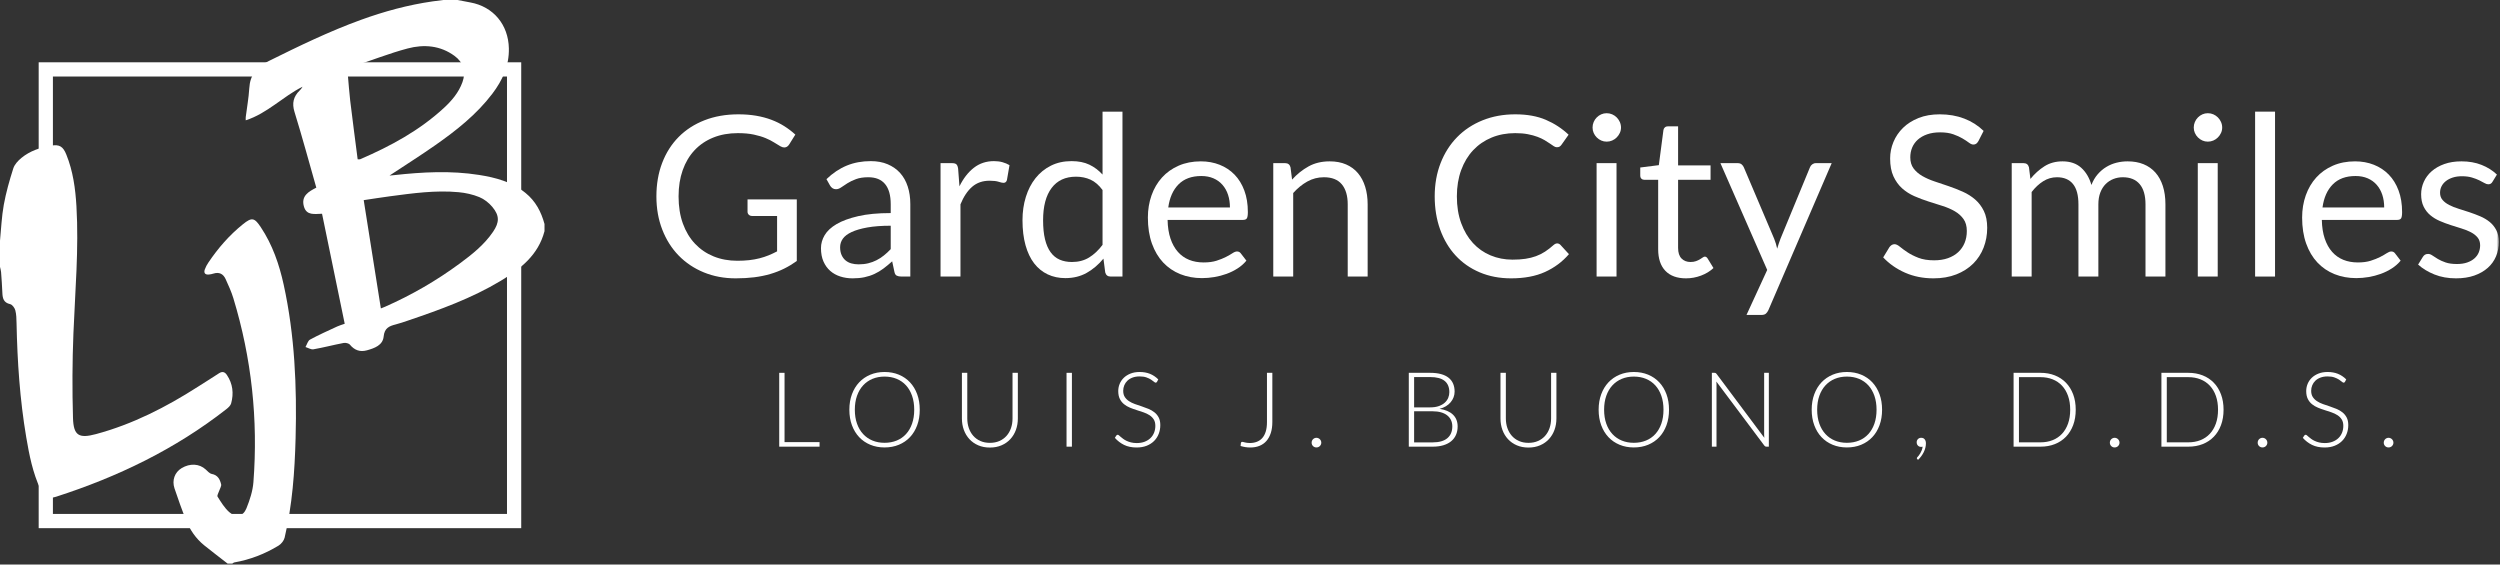
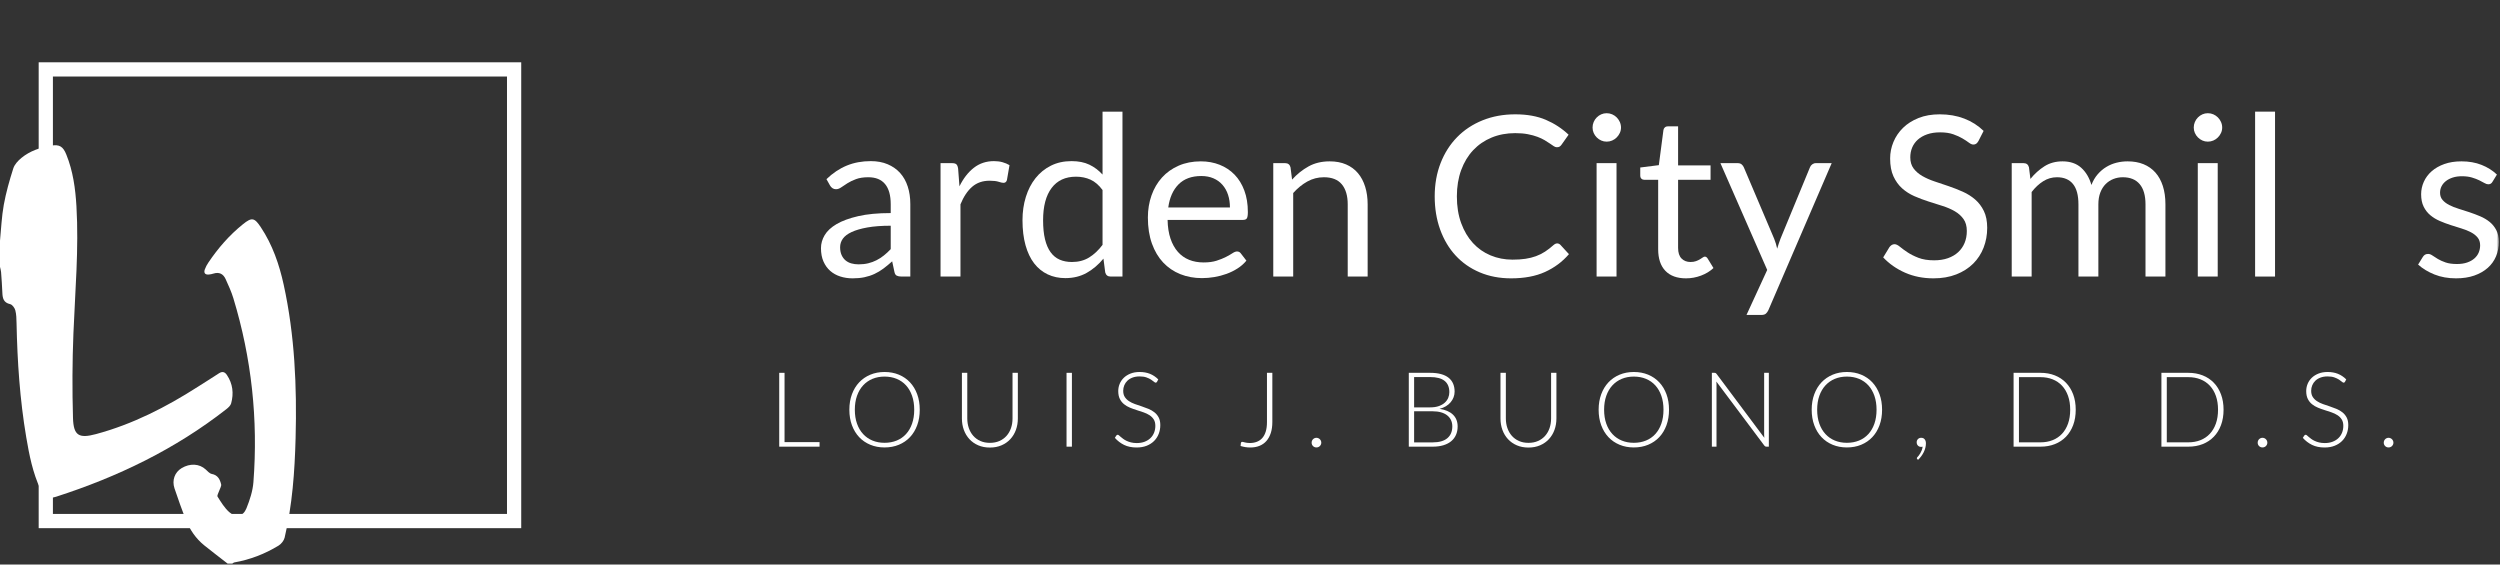
<svg xmlns="http://www.w3.org/2000/svg" xmlns:xlink="http://www.w3.org/1999/xlink" width="1054px" height="238px" viewBox="0 0 1054 238" version="1.1">
  <rect x="0" y="0" width="1054" height="238" fill="#333333" stroke="none" />
  <title>Page 1</title>
  <desc>Created with Sketch.</desc>
  <defs>
    <polygon id="path-1" points="0 238 1053.506 238 1053.506 0.398 0 0.398" />
  </defs>
  <g id="Page-1" stroke="none" stroke-width="1" fill="none" fill-rule="evenodd">
    <g transform="translate(0, -1)">
      <path d="M16.306,223.675 L219.749,223.675 L219.749,27.264 L16.306,27.264 L16.306,223.675 Z M22.306,217.674 L213.749,217.674 L213.749,33.263 L22.306,33.263 L22.306,217.674 Z" id="Fill-1" fill="#FFFFFF" />
      <g id="Group-51" transform="translate(0, 0.602)">
-         <path d="M150.788,67.552 C151.341,67.552 151.619,67.63 151.825,67.541 C164.63,62.029 176.793,55.453 187.13,45.926 C190.468,42.85 193.396,39.412 194.965,35.043 C196.548,30.633 195.398,26.726 191.633,23.965 C185.6,19.539 178.703,19.02 171.868,20.829 C164.123,22.878 156.636,25.891 148.989,28.334 C146.94,28.988 146.475,30.185 146.656,32.054 C147.001,35.631 147.206,39.224 147.637,42.789 C148.636,51.059 149.734,59.317 150.788,67.552 Z M160.57,130.436 C161.384,130.108 161.912,129.913 162.425,129.686 C173.534,124.775 183.998,118.733 193.773,111.531 C199.025,107.661 204.151,103.602 207.875,98.118 C210.586,94.125 210.64,91.319 207.567,87.632 C206.126,85.902 204.135,84.336 202.069,83.492 C199.334,82.375 196.313,81.704 193.36,81.428 C183.636,80.521 174.01,81.878 164.397,83.152 C160.779,83.632 157.173,84.21 153.34,84.777 C155.768,100.11 158.15,115.157 160.57,130.436 Z M229.565,97.85 C226.943,107.93 219.453,113.778 211.127,118.784 C198.887,126.144 185.53,130.964 172.076,135.526 C170.338,136.116 168.6,136.725 166.824,137.178 C164.094,137.874 162.091,138.695 161.748,142.266 C161.392,145.974 157.885,147.209 154.665,148.099 C151.803,148.89 149.469,148.065 147.528,145.722 C147.037,145.129 145.704,144.835 144.87,144.994 C140.617,145.803 136.42,146.915 132.159,147.663 C131.125,147.845 129.921,147.053 128.795,146.709 C129.42,145.633 129.782,144.075 130.715,143.567 C134.437,141.541 138.329,139.827 142.177,138.036 C143.073,137.619 144.041,137.355 145.33,136.895 C142.141,121.416 138.964,106 135.773,90.515 C132.615,90.59 129.276,91.329 128.157,87.551 C126.804,82.982 130.175,81.153 133.354,79.509 C130.294,68.779 127.427,58.135 124.169,47.612 C123.015,43.884 123.723,41.108 126.352,38.535 C126.813,38.084 127.227,37.585 127.552,36.963 C119.289,41.067 112.794,48.15 103.599,51.129 C103.599,50.531 103.557,50.135 103.605,49.75 C104.109,45.718 104.846,41.7 105.09,37.653 C105.432,31.965 108.101,28.711 113.337,26.116 C126.064,19.809 138.801,13.612 152.17,8.767 C162.019,5.197 172.072,2.459 182.451,0.972 C183.92,0.762 185.395,0.588 186.867,0.398 L192.895,0.398 C194.662,0.737 196.426,1.095 198.198,1.41 C208.012,3.158 214.331,10.814 214.539,20.793 C214.692,28.13 211.861,34.255 207.581,39.898 C200.926,48.674 192.387,55.4 183.465,61.646 C177.267,65.985 170.86,70.025 164.214,74.419 C165.118,74.332 165.673,74.286 166.227,74.225 C178.142,72.922 190.07,72.266 201.98,74.15 C209.027,75.265 215.797,77.066 221.557,81.745 C225.844,85.227 228.159,89.701 229.565,94.836 L229.565,97.85 Z" id="Fill-2" fill="#FFFFFF" />
        <path d="M0,101.869 C0.504,96.823 0.694,91.721 1.597,86.748 C2.54,81.561 3.994,76.442 5.597,71.413 C6.133,69.73 7.602,68.151 9.022,66.982 C12.632,64.011 17.009,62.577 21.549,61.798 C25.1,61.189 26.593,62.181 27.954,65.541 C30.786,72.531 31.792,79.893 32.227,87.347 C33.272,105.272 31.675,123.131 30.952,141.018 C30.473,152.867 30.433,164.755 30.774,176.608 C30.989,184.052 33.268,185.351 40.451,183.418 C55.925,179.255 70.004,172.057 83.425,163.458 C86.379,161.566 89.367,159.726 92.295,157.796 C93.728,156.851 94.772,157.162 95.667,158.496 C98.156,162.209 98.604,166.27 97.446,170.48 C97.19,171.411 96.239,172.265 95.417,172.909 C73.858,189.784 49.613,201.457 23.672,209.812 C20.341,210.886 18.604,209.984 17.079,206.735 C13.802,199.751 12.337,192.263 11.062,184.736 C8.37,168.831 7.306,152.783 6.976,136.674 C6.939,134.839 6.916,132.949 6.45,131.201 C6.18,130.185 5.171,128.824 4.269,128.621 C1.487,127.997 1.09,126.147 0.997,123.836 C0.879,120.92 0.67,118.006 0.452,115.095 C0.397,114.363 0.156,113.645 0,112.92 L0,101.869" id="Fill-4" fill="#FFFFFF" />
        <path d="M95.945,238 C92.666,235.446 89.355,232.932 86.118,230.327 C82.59,227.489 80.101,223.824 78.431,219.672 C76.662,215.273 75.072,210.797 73.568,206.3 C72.414,202.85 73.69,199.51 76.54,197.783 C80.1,195.627 84.065,195.865 86.728,198.331 C87.515,199.058 88.358,200.039 89.305,200.217 C91.833,200.694 92.73,202.517 93.226,204.562 C93.419,205.356 92.711,206.366 92.424,207.281 C92.157,208.132 91.416,209.297 91.728,209.79 C93.181,212.086 94.639,214.517 96.635,216.296 C99.481,218.833 102.484,218.202 103.906,214.687 C105.325,211.181 106.557,207.403 106.842,203.666 C108.856,177.319 106.082,151.444 98.388,126.141 C97.544,123.363 96.314,120.691 95.111,118.038 C94.118,115.848 92.377,114.98 89.965,115.75 C89.334,115.952 88.666,116.091 88.006,116.144 C86.36,116.276 85.852,115.382 86.358,113.961 C86.717,112.952 87.251,111.979 87.852,111.087 C91.943,105.018 96.703,99.53 102.417,94.937 C106.175,91.917 107.252,92.125 109.956,96.189 C114.885,103.599 117.727,111.855 119.614,120.482 C124.272,141.782 125.198,163.376 124.625,185.077 C124.253,199.192 123.252,213.256 120.004,227.05 C119.705,228.319 118.593,229.724 117.462,230.414 C111.679,233.941 105.432,236.358 98.73,237.529 C98.453,237.577 98.212,237.838 97.954,238 L95.945,238 Z" id="Fill-6" fill="#FFFFFF" />
-         <path d="M310.865,110.337 C312.69,110.337 314.365,110.25 315.892,110.077 C317.418,109.904 318.857,109.645 320.211,109.298 C321.563,108.952 322.838,108.536 324.034,108.048 C325.229,107.56 326.425,107.002 327.621,106.372 L327.621,91.456 L317.142,91.456 C316.544,91.456 316.064,91.284 315.703,90.938 C315.341,90.592 315.16,90.167 315.16,89.663 L315.16,84.471 L335.928,84.471 L335.928,110.431 C334.229,111.658 332.459,112.729 330.618,113.641 C328.778,114.554 326.81,115.316 324.718,115.93 C322.625,116.544 320.383,116.999 317.992,117.299 C315.6,117.598 313.005,117.747 310.204,117.747 C305.295,117.747 300.795,116.905 296.705,115.222 C292.614,113.539 289.089,111.179 286.132,108.142 C283.174,105.106 280.869,101.463 279.217,97.215 C277.565,92.967 276.739,88.294 276.739,83.196 C276.739,78.036 277.549,73.332 279.17,69.084 C280.79,64.836 283.103,61.193 286.108,58.156 C289.113,55.12 292.747,52.769 297.011,51.101 C301.275,49.433 306.051,48.599 311.337,48.599 C314.011,48.599 316.497,48.796 318.795,49.189 C321.091,49.582 323.223,50.149 325.19,50.888 C327.157,51.628 328.973,52.525 330.642,53.578 C332.309,54.633 333.867,55.82 335.315,57.142 L332.719,61.296 C332.183,62.146 331.491,62.57 330.642,62.57 C330.138,62.57 329.587,62.398 328.99,62.051 C328.203,61.61 327.322,61.076 326.346,60.446 C325.371,59.817 324.183,59.211 322.783,58.629 C321.383,58.047 319.73,57.551 317.827,57.142 C315.923,56.733 313.665,56.528 311.053,56.528 C307.246,56.528 303.801,57.15 300.717,58.393 C297.633,59.636 295.006,61.413 292.834,63.727 C290.663,66.039 288.995,68.84 287.831,72.128 C286.667,75.416 286.085,79.107 286.085,83.196 C286.085,87.477 286.69,91.291 287.902,94.643 C289.113,97.994 290.82,100.834 293.023,103.162 C295.225,105.491 297.838,107.269 300.859,108.496 C303.879,109.723 307.214,110.337 310.865,110.337" id="Fill-8" fill="#FFFFFF" />
        <path d="M361.982,111.847 C363.461,111.847 364.814,111.699 366.042,111.399 C367.269,111.1 368.425,110.675 369.511,110.124 C370.596,109.575 371.635,108.906 372.626,108.118 C373.617,107.332 374.585,106.436 375.528,105.428 L375.528,95.563 C371.658,95.563 368.37,95.809 365.664,96.299 C362.957,96.79 360.755,97.431 359.056,98.222 C357.357,99.013 356.121,99.947 355.351,101.023 C354.579,102.1 354.194,103.302 354.194,104.631 C354.194,105.897 354.399,106.99 354.808,107.907 C355.216,108.826 355.767,109.577 356.46,110.162 C357.151,110.747 357.97,111.175 358.914,111.444 C359.858,111.713 360.88,111.847 361.982,111.847 L361.982,111.847 Z M383.789,116.993 L380.06,116.993 C379.241,116.993 378.581,116.867 378.077,116.615 C377.574,116.364 377.243,115.828 377.086,115.01 L376.142,110.573 C374.883,111.705 373.656,112.721 372.461,113.618 C371.264,114.514 370.006,115.27 368.685,115.883 C367.363,116.496 365.954,116.961 364.46,117.276 C362.965,117.589 361.305,117.747 359.481,117.747 C357.624,117.747 355.885,117.487 354.265,116.966 C352.644,116.446 351.236,115.664 350.041,114.622 C348.844,113.579 347.893,112.261 347.185,110.666 C346.477,109.073 346.123,107.186 346.123,105.007 C346.123,103.114 346.642,101.289 347.68,99.537 C348.719,97.785 350.395,96.229 352.707,94.871 C355.02,93.514 358.048,92.401 361.794,91.533 C365.538,90.664 370.116,90.23 375.528,90.23 L375.528,86.477 C375.528,82.741 374.733,79.915 373.145,77.999 C371.556,76.083 369.204,75.125 366.088,75.125 C364.043,75.125 362.32,75.385 360.92,75.905 C359.52,76.423 358.308,77.006 357.286,77.651 C356.263,78.296 355.381,78.878 354.643,79.397 C353.903,79.916 353.171,80.176 352.448,80.176 C351.881,80.176 351.386,80.027 350.961,79.728 C350.536,79.429 350.197,79.059 349.946,78.618 L348.436,75.928 C351.079,73.379 353.926,71.476 356.979,70.217 C360.031,68.958 363.414,68.328 367.127,68.328 C369.801,68.328 372.177,68.77 374.254,69.651 C376.331,70.532 378.077,71.759 379.493,73.332 C380.909,74.906 381.979,76.809 382.703,79.043 C383.427,81.278 383.789,83.732 383.789,86.407 L383.789,116.993 Z" id="Fill-10" fill="#FFFFFF" />
        <path d="M396.532,116.992 L396.532,69.178 L401.346,69.178 C402.259,69.178 402.888,69.351 403.235,69.697 C403.58,70.044 403.817,70.641 403.943,71.491 L404.509,78.948 C406.145,75.613 408.167,73.01 410.574,71.137 C412.982,69.264 415.805,68.328 419.047,68.328 C420.368,68.328 421.564,68.478 422.634,68.776 C423.703,69.076 424.695,69.493 425.608,70.027 L424.522,76.305 C424.302,77.092 423.814,77.485 423.059,77.485 C422.618,77.485 421.942,77.336 421.029,77.037 C420.116,76.738 418.842,76.589 417.206,76.589 C414.28,76.589 411.832,77.438 409.866,79.138 C407.899,80.837 406.256,83.306 404.934,86.548 L404.934,116.992 L396.532,116.992 Z" id="Fill-12" fill="#FFFFFF" />
        <path d="M451.946,110.856 C454.683,110.856 457.083,110.227 459.144,108.968 C461.204,107.711 463.101,105.932 464.831,103.634 L464.831,80.506 C463.289,78.43 461.598,76.974 459.758,76.14 C457.917,75.307 455.879,74.89 453.645,74.89 C449.176,74.89 445.746,76.479 443.355,79.657 C440.964,82.836 439.768,87.367 439.768,93.251 C439.768,96.366 440.035,99.033 440.571,101.252 C441.105,103.469 441.892,105.294 442.93,106.726 C443.969,108.159 445.243,109.205 446.754,109.865 C448.264,110.526 449.994,110.856 451.946,110.856 L451.946,110.856 Z M468.23,116.993 C467.034,116.993 466.279,116.411 465.964,115.246 L465.209,109.44 C463.163,111.926 460.827,113.918 458.2,115.412 C455.572,116.906 452.559,117.653 449.161,117.653 C446.424,117.653 443.937,117.126 441.703,116.072 C439.468,115.018 437.565,113.468 435.992,111.422 C434.418,109.377 433.207,106.829 432.358,103.776 C431.508,100.724 431.083,97.215 431.083,93.251 C431.083,89.727 431.555,86.447 432.499,83.41 C433.443,80.373 434.804,77.738 436.582,75.503 C438.36,73.269 440.523,71.515 443.072,70.241 C445.621,68.966 448.516,68.329 451.757,68.329 C454.683,68.329 457.185,68.825 459.262,69.816 C461.339,70.807 463.195,72.2 464.831,73.993 L464.831,47.466 L473.233,47.466 L473.233,116.993 L468.23,116.993 Z" id="Fill-14" fill="#FFFFFF" />
        <path d="M506.461,74.607 C502.402,74.607 499.208,75.779 496.879,78.123 C494.55,80.467 493.104,83.716 492.537,87.87 L518.544,87.87 C518.544,85.92 518.277,84.133 517.742,82.512 C517.207,80.892 516.42,79.492 515.382,78.312 C514.343,77.131 513.077,76.219 511.583,75.574 C510.087,74.929 508.38,74.607 506.461,74.607 M506.273,68.423 C509.135,68.423 511.778,68.904 514.202,69.863 C516.625,70.823 518.717,72.208 520.48,74.016 C522.242,75.827 523.618,78.06 524.609,80.719 C525.601,83.378 526.096,86.407 526.096,89.805 C526.096,91.127 525.955,92.008 525.671,92.448 C525.388,92.889 524.853,93.109 524.067,93.109 L492.254,93.109 C492.316,96.129 492.726,98.757 493.481,100.992 C494.236,103.226 495.274,105.09 496.596,106.585 C497.918,108.08 499.491,109.197 501.316,109.936 C503.141,110.675 505.187,111.045 507.452,111.045 C509.56,111.045 511.378,110.802 512.904,110.314 C514.43,109.826 515.743,109.298 516.845,108.732 C517.946,108.166 518.867,107.639 519.607,107.151 C520.345,106.664 520.982,106.419 521.518,106.419 C522.21,106.419 522.745,106.687 523.123,107.222 L525.483,110.29 C524.444,111.549 523.201,112.643 521.754,113.571 C520.306,114.499 518.757,115.262 517.105,115.86 C515.453,116.458 513.746,116.906 511.983,117.205 C510.221,117.503 508.475,117.653 506.744,117.653 C503.44,117.653 500.396,117.094 497.611,115.978 C494.826,114.861 492.419,113.224 490.389,111.069 C488.36,108.914 486.778,106.247 485.646,103.068 C484.513,99.89 483.946,96.241 483.946,92.118 C483.946,88.783 484.458,85.668 485.481,82.772 C486.503,79.878 487.974,77.368 489.894,75.244 C491.813,73.12 494.157,71.453 496.927,70.241 C499.695,69.03 502.811,68.423 506.273,68.423" id="Fill-16" fill="#FFFFFF" />
        <path d="M536.81,116.992 L536.81,69.178 L541.813,69.178 C543.009,69.178 543.764,69.761 544.079,70.925 L544.74,76.116 C546.817,73.819 549.137,71.963 551.702,70.547 C554.266,69.131 557.232,68.423 560.599,68.423 C563.211,68.423 565.516,68.855 567.514,69.721 C569.512,70.587 571.18,71.813 572.517,73.402 C573.854,74.991 574.869,76.903 575.561,79.138 C576.253,81.372 576.6,83.842 576.6,86.548 L576.6,116.992 L568.198,116.992 L568.198,86.548 C568.198,82.93 567.372,80.121 565.72,78.122 C564.068,76.124 561.543,75.125 558.145,75.125 C555.659,75.125 553.338,75.723 551.183,76.919 C549.027,78.115 547.037,79.735 545.212,81.78 L545.212,116.992 L536.81,116.992 Z" id="Fill-18" fill="#FFFFFF" />
        <path d="M656.509,103.021 C657.012,103.021 657.468,103.226 657.877,103.634 L661.465,107.552 C658.696,110.762 655.336,113.263 651.388,115.057 C647.438,116.851 642.679,117.748 637.11,117.748 C632.232,117.748 627.811,116.906 623.846,115.222 C619.881,113.54 616.498,111.179 613.698,108.142 C610.897,105.106 608.726,101.463 607.185,97.215 C605.642,92.967 604.871,88.294 604.871,83.197 C604.871,78.099 605.697,73.426 607.35,69.178 C609.001,64.93 611.321,61.281 614.312,58.228 C617.301,55.176 620.88,52.808 625.05,51.125 C629.219,49.441 633.821,48.599 638.856,48.599 C643.827,48.599 648.114,49.371 651.718,50.912 C655.321,52.454 658.522,54.546 661.323,57.19 L658.35,61.39 C658.129,61.706 657.877,61.965 657.594,62.169 C657.311,62.375 656.902,62.476 656.367,62.476 C655.958,62.476 655.525,62.327 655.07,62.028 C654.613,61.729 654.07,61.36 653.441,60.918 C652.811,60.478 652.072,60.006 651.222,59.502 C650.372,59 649.365,58.528 648.201,58.086 C647.037,57.646 645.684,57.277 644.142,56.977 C642.6,56.678 640.822,56.529 638.809,56.529 C635.19,56.529 631.877,57.151 628.873,58.393 C625.867,59.636 623.28,61.407 621.109,63.704 C618.938,66 617.245,68.801 616.034,72.105 C614.822,75.409 614.217,79.107 614.217,83.197 C614.217,87.414 614.822,91.173 616.034,94.478 C617.245,97.782 618.898,100.575 620.99,102.856 C623.083,105.138 625.561,106.876 628.425,108.072 C631.287,109.268 634.371,109.865 637.676,109.865 C639.69,109.865 641.499,109.748 643.104,109.511 C644.708,109.275 646.196,108.906 647.565,108.402 C648.933,107.899 650.207,107.262 651.388,106.491 C652.568,105.719 653.755,104.799 654.951,103.729 C655.486,103.257 656.005,103.021 656.509,103.021" id="Fill-20" fill="#FFFFFF" />
        <mask id="mask-2" fill="white">
          <use xlink:href="#path-1" />
        </mask>
        <g id="Clip-23" />
        <path d="M673.124,116.992 L681.525,116.992 L681.525,69.178 L673.124,69.178 L673.124,116.992 Z M683.413,54.168 C683.413,54.987 683.248,55.749 682.917,56.457 C682.586,57.165 682.146,57.795 681.595,58.346 C681.044,58.897 680.408,59.329 679.684,59.644 C678.959,59.958 678.189,60.115 677.372,60.115 C676.552,60.115 675.79,59.958 675.082,59.644 C674.374,59.329 673.744,58.897 673.194,58.346 C672.643,57.795 672.21,57.165 671.896,56.457 C671.581,55.749 671.424,54.987 671.424,54.168 C671.424,53.351 671.581,52.571 671.896,51.832 C672.21,51.093 672.643,50.447 673.194,49.897 C673.744,49.347 674.374,48.913 675.082,48.599 C675.79,48.284 676.552,48.127 677.372,48.127 C678.189,48.127 678.959,48.284 679.684,48.599 C680.408,48.913 681.044,49.347 681.595,49.897 C682.146,50.447 682.586,51.093 682.917,51.832 C683.248,52.571 683.413,53.351 683.413,54.168 L683.413,54.168 Z" id="Fill-22" fill="#FFFFFF" mask="url(#mask-2)" />
        <path d="M710.836,117.747 C707.06,117.747 704.157,116.693 702.127,114.585 C700.098,112.476 699.083,109.439 699.083,105.475 L699.083,76.211 L693.324,76.211 C692.82,76.211 692.396,76.061 692.05,75.763 C691.703,75.464 691.53,75 691.53,74.37 L691.53,71.018 L699.366,70.027 L701.301,55.254 C701.364,54.782 701.568,54.396 701.915,54.098 C702.261,53.799 702.701,53.649 703.236,53.649 L707.484,53.649 L707.484,70.122 L721.173,70.122 L721.173,76.211 L707.484,76.211 L707.484,104.908 C707.484,106.923 707.972,108.418 708.947,109.393 C709.923,110.368 711.182,110.855 712.724,110.855 C713.605,110.855 714.367,110.738 715.013,110.502 C715.657,110.266 716.217,110.006 716.689,109.723 C717.16,109.439 717.562,109.181 717.893,108.944 C718.223,108.708 718.513,108.59 718.766,108.59 C719.206,108.59 719.599,108.858 719.944,109.393 L722.399,113.404 C720.952,114.758 719.206,115.82 717.16,116.591 C715.114,117.361 713.007,117.747 710.836,117.747" id="Fill-24" fill="#FFFFFF" mask="url(#mask-2)" />
        <path d="M745.575,131.105 C745.292,131.735 744.937,132.238 744.513,132.616 C744.088,132.994 743.434,133.182 742.554,133.182 L736.323,133.182 L745.055,114.208 L725.326,69.178 L732.595,69.178 C733.318,69.178 733.885,69.36 734.294,69.721 C734.702,70.084 735.002,70.485 735.19,70.925 L747.982,101.039 C748.265,101.731 748.509,102.423 748.714,103.116 C748.918,103.808 749.098,104.516 749.257,105.24 C749.476,104.516 749.696,103.808 749.917,103.116 C750.137,102.423 750.389,101.715 750.673,100.992 L763.086,70.925 C763.275,70.421 763.597,70.004 764.054,69.674 C764.51,69.343 765.005,69.178 765.541,69.178 L772.243,69.178 L745.575,131.105 Z" id="Fill-25" fill="#FFFFFF" mask="url(#mask-2)" />
        <path d="M834.074,59.927 C833.791,60.399 833.491,60.753 833.177,60.989 C832.862,61.225 832.453,61.343 831.95,61.343 C831.414,61.343 830.793,61.076 830.085,60.54 C829.377,60.006 828.48,59.416 827.394,58.771 C826.309,58.126 825.003,57.536 823.477,57 C821.95,56.466 820.102,56.198 817.931,56.198 C815.886,56.198 814.076,56.474 812.503,57.024 C810.929,57.575 809.616,58.323 808.561,59.266 C807.508,60.21 806.713,61.32 806.178,62.594 C805.642,63.868 805.376,65.245 805.376,66.724 C805.376,68.612 805.84,70.178 806.768,71.42 C807.696,72.663 808.924,73.726 810.45,74.607 C811.975,75.488 813.707,76.251 815.641,76.896 C817.577,77.54 819.559,78.209 821.589,78.902 C823.619,79.594 825.601,80.372 827.536,81.238 C829.471,82.104 831.202,83.197 832.728,84.519 C834.255,85.84 835.481,87.461 836.41,89.38 C837.338,91.3 837.803,93.659 837.803,96.46 C837.803,99.418 837.299,102.195 836.292,104.791 C835.285,107.387 833.814,109.645 831.879,111.564 C829.943,113.484 827.567,114.994 824.752,116.095 C821.935,117.197 818.733,117.747 815.146,117.747 C810.772,117.747 806.784,116.953 803.18,115.364 C799.578,113.776 796.502,111.627 793.953,108.921 L796.596,104.578 C796.848,104.233 797.155,103.942 797.516,103.705 C797.879,103.469 798.279,103.351 798.72,103.351 C799.382,103.351 800.136,103.705 800.986,104.413 C801.836,105.121 802.897,105.9 804.172,106.749 C805.446,107.599 806.988,108.378 808.798,109.086 C810.607,109.794 812.817,110.148 815.429,110.148 C817.6,110.148 819.536,109.85 821.235,109.251 C822.934,108.654 824.374,107.812 825.553,106.726 C826.734,105.641 827.638,104.342 828.268,102.832 C828.897,101.322 829.212,99.639 829.212,97.781 C829.212,95.737 828.747,94.061 827.819,92.755 C826.891,91.449 825.672,90.356 824.162,89.474 C822.651,88.594 820.928,87.846 818.993,87.233 C817.057,86.618 815.075,85.989 813.046,85.344 C811.016,84.699 809.034,83.952 807.098,83.103 C805.163,82.253 803.44,81.152 801.93,79.798 C800.42,78.446 799.2,76.754 798.272,74.724 C797.344,72.695 796.88,70.186 796.88,67.196 C796.88,64.805 797.344,62.492 798.272,60.257 C799.2,58.024 800.545,56.041 802.307,54.31 C804.069,52.58 806.249,51.195 808.845,50.156 C811.441,49.118 814.422,48.599 817.79,48.599 C821.565,48.599 825.011,49.197 828.127,50.393 C831.242,51.589 833.963,53.319 836.292,55.584 L834.074,59.927 Z" id="Fill-26" fill="#FFFFFF" mask="url(#mask-2)" />
        <path d="M848.139,116.992 L848.139,69.178 L853.142,69.178 C854.337,69.178 855.092,69.761 855.408,70.925 L856.021,75.833 C857.783,73.662 859.757,71.885 861.945,70.5 C864.131,69.115 866.672,68.423 869.568,68.423 C872.808,68.423 875.428,69.319 877.426,71.113 C879.424,72.907 880.864,75.33 881.745,78.382 C882.407,76.651 883.28,75.157 884.365,73.898 C885.451,72.639 886.669,71.601 888.023,70.783 C889.375,69.965 890.815,69.367 892.342,68.989 C893.868,68.611 895.417,68.423 896.992,68.423 C899.508,68.423 901.75,68.824 903.717,69.626 C905.683,70.429 907.352,71.601 908.72,73.142 C910.089,74.684 911.135,76.581 911.859,78.83 C912.582,81.08 912.945,83.653 912.945,86.548 L912.945,116.992 L904.543,116.992 L904.543,86.548 C904.543,82.804 903.725,79.963 902.089,78.028 C900.452,76.093 898.077,75.125 894.961,75.125 C893.577,75.125 892.263,75.369 891.02,75.856 C889.777,76.345 888.684,77.06 887.74,78.005 C886.796,78.948 886.048,80.137 885.497,81.568 C884.947,83 884.672,84.66 884.672,86.548 L884.672,116.992 L876.27,116.992 L876.27,86.548 C876.27,82.709 875.498,79.846 873.957,77.957 C872.415,76.069 870.165,75.125 867.207,75.125 C865.131,75.125 863.202,75.684 861.425,76.801 C859.648,77.918 858.019,79.436 856.54,81.355 L856.54,116.992 L848.139,116.992 Z" id="Fill-27" fill="#FFFFFF" mask="url(#mask-2)" />
        <path d="M926.586,116.992 L934.988,116.992 L934.988,69.178 L926.586,69.178 L926.586,116.992 Z M936.875,54.168 C936.875,54.987 936.71,55.749 936.379,56.457 C936.049,57.165 935.609,57.795 935.058,58.346 C934.507,58.897 933.87,59.329 933.147,59.644 C932.422,59.958 931.652,60.115 930.833,60.115 C930.015,60.115 929.252,59.958 928.544,59.644 C927.836,59.329 927.207,58.897 926.657,58.346 C926.106,57.795 925.672,57.165 925.359,56.457 C925.043,55.749 924.886,54.987 924.886,54.168 C924.886,53.351 925.043,52.571 925.359,51.832 C925.672,51.093 926.106,50.447 926.657,49.897 C927.207,49.347 927.836,48.913 928.544,48.599 C929.252,48.284 930.015,48.127 930.833,48.127 C931.652,48.127 932.422,48.284 933.147,48.599 C933.87,48.913 934.507,49.347 935.058,49.897 C935.609,50.447 936.049,51.093 936.379,51.832 C936.71,52.571 936.875,53.351 936.875,54.168 L936.875,54.168 Z" id="Fill-28" fill="#FFFFFF" mask="url(#mask-2)" />
        <polygon id="Fill-29" fill="#FFFFFF" mask="url(#mask-2)" points="950.753 116.992 959.155 116.992 959.155 47.466 950.753 47.466" />
-         <path d="M993.091,74.607 C989.031,74.607 985.837,75.779 983.509,78.123 C981.18,80.467 979.733,83.716 979.166,87.87 L1005.174,87.87 C1005.174,85.92 1004.906,84.133 1004.371,82.512 C1003.836,80.892 1003.05,79.492 1002.012,78.312 C1000.973,77.131 999.706,76.219 998.212,75.574 C996.717,74.929 995.01,74.607 993.091,74.607 M992.902,68.423 C995.765,68.423 998.408,68.904 1000.831,69.863 C1003.254,70.823 1005.347,72.208 1007.11,74.016 C1008.871,75.827 1010.248,78.06 1011.239,80.719 C1012.231,83.378 1012.726,86.407 1012.726,89.805 C1012.726,91.127 1012.584,92.008 1012.301,92.448 C1012.018,92.889 1011.483,93.109 1010.696,93.109 L978.883,93.109 C978.945,96.129 979.356,98.757 980.111,100.992 C980.865,103.226 981.904,105.09 983.226,106.585 C984.547,108.08 986.12,109.197 987.945,109.936 C989.771,110.675 991.817,111.045 994.082,111.045 C996.19,111.045 998.007,110.802 999.533,110.314 C1001.06,109.826 1002.373,109.298 1003.475,108.732 C1004.575,108.166 1005.496,107.639 1006.236,107.151 C1006.975,106.664 1007.612,106.419 1008.148,106.419 C1008.839,106.419 1009.375,106.687 1009.752,107.222 L1012.112,110.29 C1011.074,111.549 1009.83,112.643 1008.384,113.571 C1006.936,114.499 1005.386,115.262 1003.735,115.86 C1002.082,116.458 1000.375,116.906 998.613,117.205 C996.851,117.503 995.104,117.653 993.374,117.653 C990.07,117.653 987.026,117.094 984.24,115.978 C981.455,114.861 979.048,113.224 977.019,111.069 C974.989,108.914 973.408,106.247 972.276,103.068 C971.143,99.89 970.576,96.241 970.576,92.118 C970.576,88.783 971.087,85.668 972.11,82.772 C973.132,79.878 974.604,77.368 976.524,75.244 C978.443,73.12 980.786,71.453 983.556,70.241 C986.324,69.03 989.44,68.423 992.902,68.423" id="Fill-30" fill="#FFFFFF" mask="url(#mask-2)" />
        <path d="M1050.816,77.061 C1050.438,77.753 1049.856,78.099 1049.07,78.099 C1048.597,78.099 1048.062,77.926 1047.464,77.581 C1046.867,77.234 1046.135,76.848 1045.27,76.423 C1044.404,75.999 1043.374,75.606 1042.178,75.244 C1040.982,74.882 1039.566,74.701 1037.93,74.701 C1036.514,74.701 1035.24,74.882 1034.107,75.244 C1032.974,75.606 1032.006,76.101 1031.204,76.731 C1030.402,77.36 1029.788,78.092 1029.363,78.925 C1028.938,79.759 1028.726,80.665 1028.726,81.639 C1028.726,82.867 1029.08,83.889 1029.788,84.707 C1030.496,85.526 1031.432,86.234 1032.596,86.832 C1033.76,87.429 1035.082,87.957 1036.561,88.413 C1038.04,88.869 1039.558,89.357 1041.116,89.875 C1042.673,90.395 1044.192,90.969 1045.671,91.598 C1047.15,92.228 1048.471,93.014 1049.636,93.958 C1050.799,94.903 1051.736,96.059 1052.444,97.428 C1053.152,98.796 1053.506,100.441 1053.506,102.36 C1053.506,104.563 1053.113,106.601 1052.327,108.473 C1051.54,110.345 1050.375,111.965 1048.834,113.334 C1047.292,114.704 1045.403,115.782 1043.17,116.568 C1040.935,117.354 1038.355,117.748 1035.428,117.748 C1032.092,117.748 1029.072,117.205 1026.366,116.12 C1023.66,115.034 1021.363,113.641 1019.475,111.942 L1021.458,108.732 C1021.709,108.324 1022.007,108.009 1022.354,107.789 C1022.7,107.569 1023.157,107.457 1023.723,107.457 C1024.29,107.457 1024.886,107.678 1025.516,108.119 C1026.146,108.56 1026.909,109.047 1027.805,109.582 C1028.703,110.118 1029.788,110.605 1031.062,111.045 C1032.337,111.486 1033.933,111.706 1035.853,111.706 C1037.489,111.706 1038.921,111.494 1040.149,111.069 C1041.376,110.644 1042.398,110.07 1043.216,109.346 C1044.035,108.623 1044.64,107.789 1045.034,106.844 C1045.427,105.9 1045.624,104.894 1045.624,103.824 C1045.624,102.501 1045.27,101.409 1044.562,100.543 C1043.854,99.678 1042.918,98.938 1041.753,98.325 C1040.588,97.711 1039.259,97.176 1037.765,96.72 C1036.27,96.264 1034.744,95.784 1033.186,95.28 C1031.629,94.777 1030.102,94.203 1028.608,93.557 C1027.113,92.913 1025.784,92.102 1024.62,91.126 C1023.456,90.152 1022.519,88.948 1021.811,87.516 C1021.103,86.084 1020.75,84.346 1020.75,82.3 C1020.75,80.475 1021.127,78.721 1021.882,77.038 C1022.637,75.354 1023.739,73.874 1025.186,72.6 C1026.633,71.326 1028.411,70.311 1030.52,69.556 C1032.628,68.801 1035.035,68.423 1037.742,68.423 C1040.887,68.423 1043.712,68.918 1046.213,69.91 C1048.715,70.901 1050.878,72.262 1052.704,73.993 L1050.816,77.061 Z" id="Fill-31" fill="#FFFFFF" mask="url(#mask-2)" />
        <polygon id="Fill-32" fill="#FFFFFF" mask="url(#mask-2)" points="330.764 186.797 345.526 186.797 345.526 188.711 328.52 188.711 328.52 157.581 330.764 157.581" />
        <path d="M385.434,173.135 C385.434,170.964 385.133,169.014 384.532,167.282 C383.931,165.553 383.084,164.086 381.991,162.883 C380.898,161.681 379.582,160.76 378.042,160.122 C376.502,159.484 374.793,159.165 372.916,159.165 C371.068,159.165 369.378,159.484 367.845,160.122 C366.312,160.76 364.993,161.681 363.885,162.883 C362.778,164.086 361.92,165.553 361.311,167.282 C360.703,169.014 360.398,170.964 360.398,173.135 C360.398,175.321 360.703,177.275 361.311,178.998 C361.92,180.722 362.778,182.185 363.885,183.387 C364.993,184.59 366.312,185.506 367.845,186.137 C369.378,186.768 371.068,187.083 372.916,187.083 C374.793,187.083 376.502,186.768 378.042,186.137 C379.582,185.506 380.898,184.59 381.991,183.387 C383.084,182.185 383.931,180.722 384.532,178.998 C385.133,177.275 385.434,175.321 385.434,173.135 M387.766,173.135 C387.766,175.54 387.407,177.722 386.688,179.68 C385.97,181.638 384.957,183.31 383.652,184.696 C382.347,186.082 380.785,187.153 378.966,187.907 C377.147,188.663 375.131,189.041 372.916,189.041 C370.731,189.041 368.729,188.663 366.91,187.907 C365.091,187.153 363.53,186.082 362.224,184.696 C360.919,183.31 359.903,181.638 359.177,179.68 C358.451,177.722 358.088,175.54 358.088,173.135 C358.088,170.744 358.451,168.57 359.177,166.612 C359.903,164.654 360.919,162.982 362.224,161.596 C363.53,160.21 365.091,159.136 366.91,158.373 C368.729,157.611 370.731,157.229 372.916,157.229 C375.131,157.229 377.147,157.607 378.966,158.362 C380.785,159.117 382.347,160.192 383.652,161.585 C384.957,162.979 385.97,164.654 386.688,166.612 C387.407,168.57 387.766,170.744 387.766,173.135" id="Fill-33" fill="#FFFFFF" mask="url(#mask-2)" />
        <path d="M417.334,187.105 C418.829,187.105 420.168,186.845 421.349,186.324 C422.529,185.804 423.529,185.082 424.351,184.157 C425.173,183.233 425.8,182.144 426.233,180.89 C426.666,179.636 426.882,178.283 426.882,176.832 L426.882,157.582 L429.125,157.582 L429.125,176.832 C429.125,178.547 428.854,180.15 428.312,181.638 C427.769,183.127 426.988,184.425 425.969,185.532 C424.949,186.64 423.709,187.508 422.25,188.139 C420.791,188.77 419.151,189.085 417.334,189.085 C415.514,189.085 413.875,188.77 412.416,188.139 C410.957,187.508 409.717,186.64 408.699,185.532 C407.68,184.425 406.897,183.127 406.356,181.638 C405.812,180.15 405.541,178.547 405.541,176.832 L405.541,157.582 L407.808,157.582 L407.808,176.809 C407.808,178.261 408.024,179.614 408.457,180.869 C408.889,182.123 409.512,183.211 410.327,184.135 C411.14,185.059 412.137,185.786 413.318,186.313 C414.5,186.841 415.837,187.105 417.334,187.105" id="Fill-34" fill="#FFFFFF" mask="url(#mask-2)" />
        <polygon id="Fill-35" fill="#FFFFFF" mask="url(#mask-2)" points="449.651 188.711 451.917 188.711 451.917 157.581 449.651 157.581" />
        <path d="M487.799,161.364 C487.667,161.614 487.476,161.738 487.227,161.738 C487.036,161.738 486.789,161.603 486.487,161.332 C486.186,161.06 485.778,160.76 485.262,160.429 C484.748,160.099 484.104,159.796 483.331,159.516 C482.559,159.238 481.607,159.098 480.473,159.098 C479.341,159.098 478.343,159.26 477.483,159.583 C476.622,159.905 475.901,160.345 475.32,160.902 C474.738,161.46 474.297,162.105 473.995,162.839 C473.694,163.572 473.543,164.342 473.543,165.148 C473.543,166.205 473.767,167.077 474.215,167.766 C474.663,168.456 475.254,169.043 475.988,169.526 C476.723,170.01 477.556,170.418 478.489,170.748 C479.422,171.078 480.38,171.404 481.364,171.726 C482.348,172.05 483.306,172.405 484.239,172.794 C485.172,173.182 486.005,173.67 486.739,174.257 C487.473,174.843 488.065,175.565 488.513,176.424 C488.961,177.281 489.185,178.348 489.185,179.625 C489.185,180.93 488.961,182.158 488.514,183.309 C488.067,184.461 487.418,185.462 486.567,186.312 C485.716,187.163 484.675,187.835 483.443,188.326 C482.211,188.817 480.803,189.062 479.219,189.062 C477.166,189.062 475.398,188.699 473.917,187.973 C472.436,187.248 471.137,186.254 470.023,184.993 L470.639,184.024 C470.815,183.804 471.02,183.694 471.255,183.694 C471.387,183.694 471.556,183.782 471.762,183.959 C471.967,184.135 472.217,184.351 472.511,184.607 C472.804,184.864 473.157,185.143 473.568,185.443 C473.979,185.744 474.457,186.023 475,186.279 C475.543,186.536 476.168,186.753 476.873,186.928 C477.578,187.104 478.378,187.192 479.274,187.192 C480.508,187.192 481.61,187.006 482.579,186.632 C483.548,186.258 484.367,185.748 485.035,185.102 C485.704,184.457 486.214,183.691 486.567,182.803 C486.919,181.916 487.095,180.967 487.095,179.955 C487.095,178.854 486.871,177.949 486.423,177.237 C485.975,176.526 485.383,175.932 484.649,175.456 C483.915,174.979 483.081,174.579 482.149,174.257 C481.216,173.934 480.258,173.619 479.274,173.31 C478.29,173.003 477.332,172.658 476.399,172.276 C475.466,171.895 474.633,171.407 473.899,170.813 C473.164,170.219 472.572,169.479 472.125,168.592 C471.677,167.704 471.453,166.593 471.453,165.259 C471.453,164.218 471.651,163.213 472.048,162.245 C472.445,161.276 473.024,160.423 473.788,159.681 C474.552,158.941 475.496,158.347 476.619,157.899 C477.743,157.452 479.024,157.228 480.464,157.228 C482.079,157.228 483.529,157.485 484.815,157.999 C486.1,158.512 487.27,159.297 488.327,160.352 L487.799,161.364 Z" id="Fill-36" fill="#FFFFFF" mask="url(#mask-2)" />
        <path d="M536.418,178.327 C536.418,180.072 536.202,181.612 535.769,182.946 C535.337,184.281 534.721,185.403 533.922,186.312 C533.122,187.223 532.146,187.907 530.995,188.37 C529.843,188.832 528.549,189.062 527.112,189.062 C526.452,189.062 525.785,189.011 525.111,188.909 C524.436,188.806 523.739,188.644 523.02,188.425 C523.049,188.22 523.076,188.015 523.097,187.808 C523.12,187.603 523.138,187.398 523.153,187.192 C523.182,187.06 523.236,186.943 523.317,186.841 C523.398,186.738 523.542,186.686 523.746,186.686 C523.879,186.686 524.037,186.713 524.22,186.764 C524.403,186.815 524.622,186.87 524.88,186.929 C525.135,186.987 525.429,187.042 525.76,187.094 C526.09,187.145 526.475,187.171 526.914,187.171 C528.029,187.171 529.034,186.995 529.928,186.642 C530.822,186.291 531.586,185.752 532.216,185.025 C532.847,184.3 533.327,183.383 533.658,182.275 C533.987,181.169 534.153,179.866 534.153,178.371 L534.153,157.581 L536.418,157.581 L536.418,178.327 Z" id="Fill-37" fill="#FFFFFF" mask="url(#mask-2)" />
        <path d="M552.984,187.017 C552.984,186.739 553.035,186.475 553.138,186.225 C553.24,185.976 553.383,185.759 553.567,185.577 C553.75,185.393 553.963,185.246 554.205,185.136 C554.447,185.026 554.714,184.971 555.008,184.971 C555.286,184.971 555.55,185.026 555.8,185.136 C556.049,185.246 556.265,185.393 556.449,185.577 C556.632,185.759 556.779,185.976 556.889,186.225 C556.999,186.475 557.054,186.739 557.054,187.017 C557.054,187.311 556.999,187.579 556.889,187.82 C556.779,188.062 556.632,188.275 556.449,188.458 C556.265,188.642 556.049,188.785 555.8,188.887 C555.55,188.99 555.286,189.041 555.008,189.041 C554.436,189.041 553.955,188.846 553.567,188.458 C553.178,188.07 552.984,187.589 552.984,187.017" id="Fill-38" fill="#FFFFFF" mask="url(#mask-2)" />
        <path d="M596.192,173.795 L596.192,186.906 L604.002,186.906 C606.745,186.906 608.812,186.316 610.206,185.136 C611.599,183.955 612.296,182.294 612.296,180.152 C612.296,179.17 612.109,178.286 611.735,177.502 C611.361,176.717 610.822,176.05 610.118,175.5 C609.414,174.949 608.548,174.528 607.522,174.234 C606.495,173.941 605.329,173.795 604.024,173.795 L596.192,173.795 Z M596.192,172.145 L602.946,172.145 C604.383,172.145 605.611,171.962 606.631,171.595 C607.65,171.229 608.486,170.744 609.139,170.143 C609.792,169.541 610.272,168.859 610.58,168.097 C610.888,167.334 611.042,166.55 611.042,165.743 C611.042,163.646 610.379,162.058 609.051,160.98 C607.723,159.901 605.674,159.362 602.902,159.362 L596.192,159.362 L596.192,172.145 Z M593.948,188.711 L593.948,157.581 L602.902,157.581 C604.676,157.581 606.213,157.757 607.511,158.108 C608.809,158.461 609.883,158.978 610.734,159.66 C611.585,160.342 612.219,161.174 612.637,162.156 C613.055,163.14 613.264,164.254 613.264,165.501 C613.264,166.322 613.121,167.114 612.835,167.877 C612.549,168.64 612.134,169.344 611.592,169.988 C611.049,170.634 610.385,171.195 609.601,171.672 C608.816,172.149 607.918,172.512 606.906,172.761 C609.355,173.128 611.24,173.941 612.56,175.203 C613.879,176.464 614.54,178.129 614.54,180.196 C614.54,181.517 614.305,182.705 613.836,183.761 C613.367,184.816 612.684,185.712 611.79,186.444 C610.895,187.179 609.796,187.739 608.49,188.128 C607.184,188.517 605.703,188.711 604.046,188.711 L593.948,188.711 Z" id="Fill-39" fill="#FFFFFF" mask="url(#mask-2)" />
        <path d="M644.394,187.105 C645.89,187.105 647.228,186.845 648.409,186.324 C649.589,185.804 650.59,185.082 651.412,184.157 C652.233,183.233 652.86,182.144 653.292,180.89 C653.724,179.636 653.941,178.283 653.941,176.832 L653.941,157.582 L656.185,157.582 L656.185,176.832 C656.185,178.547 655.914,180.15 655.371,181.638 C654.83,183.127 654.048,184.425 653.029,185.532 C652.009,186.64 650.77,187.508 649.311,188.139 C647.851,188.77 646.212,189.085 644.394,189.085 C642.575,189.085 640.936,188.77 639.477,188.139 C638.017,187.508 636.778,186.64 635.759,185.532 C634.74,184.425 633.958,183.127 633.415,181.638 C632.873,180.15 632.602,178.547 632.602,176.832 L632.602,157.582 L634.868,157.582 L634.868,176.809 C634.868,178.261 635.084,179.614 635.517,180.869 C635.95,182.123 636.573,183.211 637.387,184.135 C638.201,185.059 639.198,185.786 640.378,186.313 C641.559,186.841 642.898,187.105 644.394,187.105" id="Fill-40" fill="#FFFFFF" mask="url(#mask-2)" />
        <path d="M701.329,173.135 C701.329,170.964 701.028,169.014 700.428,167.282 C699.826,165.553 698.978,164.086 697.887,162.883 C696.794,161.681 695.477,160.76 693.937,160.122 C692.397,159.484 690.688,159.165 688.811,159.165 C686.963,159.165 685.272,159.484 683.74,160.122 C682.208,160.76 680.888,161.681 679.78,162.883 C678.673,164.086 677.814,165.553 677.206,167.282 C676.598,169.014 676.293,170.964 676.293,173.135 C676.293,175.321 676.598,177.275 677.206,178.998 C677.814,180.722 678.673,182.185 679.78,183.387 C680.888,184.59 682.208,185.506 683.74,186.137 C685.272,186.768 686.963,187.083 688.811,187.083 C690.688,187.083 692.397,186.768 693.937,186.137 C695.477,185.506 696.794,184.59 697.887,183.387 C698.978,182.185 699.826,180.722 700.428,178.998 C701.028,177.275 701.329,175.321 701.329,173.135 M703.661,173.135 C703.661,175.54 703.302,177.722 702.583,179.68 C701.864,181.638 700.852,183.31 699.547,184.696 C698.242,186.082 696.68,187.153 694.861,187.907 C693.043,188.663 691.025,189.041 688.811,189.041 C686.626,189.041 684.624,188.663 682.806,187.907 C680.986,187.153 679.425,186.082 678.119,184.696 C676.813,183.31 675.799,181.638 675.072,179.68 C674.347,177.722 673.983,175.54 673.983,173.135 C673.983,170.744 674.347,168.57 675.072,166.612 C675.799,164.654 676.813,162.982 678.119,161.596 C679.425,160.21 680.986,159.136 682.806,158.373 C684.624,157.611 686.626,157.229 688.811,157.229 C691.025,157.229 693.043,157.607 694.861,158.362 C696.68,159.117 698.242,160.192 699.547,161.585 C700.852,162.979 701.864,164.654 702.583,166.612 C703.302,168.57 703.661,170.744 703.661,173.135" id="Fill-41" fill="#FFFFFF" mask="url(#mask-2)" />
        <path d="M723.306,157.657 C723.423,157.709 723.548,157.822 723.68,157.999 L743.832,184.97 C743.787,184.53 743.766,184.105 743.766,183.694 L743.766,157.581 L745.745,157.581 L745.745,188.711 L744.668,188.711 C744.33,188.711 744.059,188.564 743.854,188.27 L723.614,161.255 C723.658,161.694 723.68,162.112 723.68,162.509 L723.68,188.711 L721.722,188.711 L721.722,157.581 L722.822,157.581 C723.027,157.581 723.189,157.606 723.306,157.657" id="Fill-42" fill="#FFFFFF" mask="url(#mask-2)" />
        <path d="M791.154,173.135 C791.154,170.964 790.853,169.014 790.253,167.282 C789.651,165.553 788.803,164.086 787.712,162.883 C786.619,161.681 785.302,160.76 783.762,160.122 C782.222,159.484 780.513,159.165 778.636,159.165 C776.788,159.165 775.097,159.484 773.565,160.122 C772.033,160.76 770.713,161.681 769.605,162.883 C768.498,164.086 767.639,165.553 767.031,167.282 C766.423,169.014 766.118,170.964 766.118,173.135 C766.118,175.321 766.423,177.275 767.031,178.998 C767.639,180.722 768.498,182.185 769.605,183.387 C770.713,184.59 772.033,185.506 773.565,186.137 C775.097,186.768 776.788,187.083 778.636,187.083 C780.513,187.083 782.222,186.768 783.762,186.137 C785.302,185.506 786.619,184.59 787.712,183.387 C788.803,182.185 789.651,180.722 790.253,178.998 C790.853,177.275 791.154,175.321 791.154,173.135 M793.486,173.135 C793.486,175.54 793.127,177.722 792.408,179.68 C791.689,181.638 790.677,183.31 789.372,184.696 C788.067,186.082 786.505,187.153 784.686,187.907 C782.868,188.663 780.85,189.041 778.636,189.041 C776.451,189.041 774.449,188.663 772.631,187.907 C770.811,187.153 769.25,186.082 767.944,184.696 C766.638,183.31 765.624,181.638 764.897,179.68 C764.172,177.722 763.808,175.54 763.808,173.135 C763.808,170.744 764.172,168.57 764.897,166.612 C765.624,164.654 766.638,162.982 767.944,161.596 C769.25,160.21 770.811,159.136 772.631,158.373 C774.449,157.611 776.451,157.229 778.636,157.229 C780.85,157.229 782.868,157.607 784.686,158.362 C786.505,159.117 788.067,160.192 789.372,161.585 C790.677,162.979 791.689,164.654 792.408,166.612 C793.127,168.57 793.486,170.744 793.486,173.135" id="Fill-43" fill="#FFFFFF" mask="url(#mask-2)" />
        <path d="M808.072,186.841 C808.072,186.327 808.248,185.888 808.6,185.521 C808.952,185.154 809.414,184.971 809.986,184.971 C810.617,184.971 811.104,185.188 811.449,185.62 C811.794,186.053 811.967,186.621 811.967,187.324 C811.967,187.926 811.889,188.538 811.735,189.162 C811.581,189.785 811.357,190.398 811.064,190.999 C810.77,191.6 810.419,192.179 810.009,192.737 C809.597,193.294 809.142,193.808 808.644,194.277 L808.314,193.946 C808.197,193.829 808.138,193.705 808.138,193.572 C808.138,193.499 808.16,193.426 808.204,193.353 C808.248,193.279 808.3,193.213 808.358,193.154 C808.505,193.008 808.691,192.792 808.919,192.506 C809.146,192.22 809.374,191.882 809.601,191.494 C809.828,191.105 810.034,190.676 810.218,190.207 C810.4,189.737 810.521,189.238 810.58,188.711 C810.492,188.74 810.393,188.762 810.283,188.777 C810.174,188.791 810.052,188.799 809.92,188.799 C809.378,188.799 808.933,188.615 808.589,188.249 C808.244,187.882 808.072,187.413 808.072,186.841" id="Fill-44" fill="#FFFFFF" mask="url(#mask-2)" />
        <path d="M872.795,173.135 C872.795,170.964 872.494,169.029 871.893,167.327 C871.291,165.625 870.444,164.189 869.352,163.015 C868.259,161.842 866.942,160.947 865.402,160.331 C863.862,159.715 862.154,159.406 860.276,159.406 L851.191,159.406 L851.191,186.885 L860.276,186.885 C862.154,186.885 863.862,186.577 865.402,185.961 C866.942,185.345 868.259,184.45 869.352,183.277 C870.444,182.104 871.291,180.666 871.893,178.965 C872.494,177.264 872.795,175.321 872.795,173.135 M875.127,173.135 C875.127,175.54 874.768,177.703 874.049,179.625 C873.33,181.546 872.318,183.182 871.013,184.531 C869.707,185.88 868.146,186.914 866.327,187.633 C864.508,188.352 862.491,188.711 860.276,188.711 L848.925,188.711 L848.925,157.581 L860.276,157.581 C862.491,157.581 864.508,157.941 866.327,158.659 C868.146,159.378 869.707,160.411 871.013,161.761 C872.318,163.111 873.33,164.745 874.049,166.667 C874.768,168.588 875.127,170.744 875.127,173.135" id="Fill-45" fill="#FFFFFF" mask="url(#mask-2)" />
-         <path d="M889.515,187.017 C889.515,186.739 889.567,186.475 889.669,186.225 C889.772,185.976 889.914,185.759 890.098,185.577 C890.282,185.393 890.494,185.246 890.737,185.136 C890.979,185.026 891.245,184.971 891.539,184.971 C891.818,184.971 892.081,185.026 892.331,185.136 C892.58,185.246 892.797,185.393 892.981,185.577 C893.163,185.759 893.311,185.976 893.42,186.225 C893.531,186.475 893.585,186.739 893.585,187.017 C893.585,187.311 893.531,187.579 893.42,187.82 C893.311,188.062 893.163,188.275 892.981,188.458 C892.797,188.642 892.58,188.785 892.331,188.887 C892.081,188.99 891.818,189.041 891.539,189.041 C890.967,189.041 890.487,188.846 890.098,188.458 C889.709,188.07 889.515,187.589 889.515,187.017" id="Fill-46" fill="#FFFFFF" mask="url(#mask-2)" />
        <path d="M935.122,173.135 C935.122,170.964 934.821,169.029 934.22,167.327 C933.618,165.625 932.771,164.189 931.679,163.015 C930.586,161.842 929.269,160.947 927.729,160.331 C926.189,159.715 924.481,159.406 922.603,159.406 L913.518,159.406 L913.518,186.885 L922.603,186.885 C924.481,186.885 926.189,186.577 927.729,185.961 C929.269,185.345 930.586,184.45 931.679,183.277 C932.771,182.104 933.618,180.666 934.22,178.965 C934.821,177.264 935.122,175.321 935.122,173.135 M937.454,173.135 C937.454,175.54 937.095,177.703 936.376,179.625 C935.657,181.546 934.645,183.182 933.34,184.531 C932.034,185.88 930.473,186.914 928.654,187.633 C926.835,188.352 924.818,188.711 922.603,188.711 L911.252,188.711 L911.252,157.581 L922.603,157.581 C924.818,157.581 926.835,157.941 928.654,158.659 C930.473,159.378 932.034,160.411 933.34,161.761 C934.645,163.111 935.657,164.745 936.376,166.667 C937.095,168.588 937.454,170.744 937.454,173.135" id="Fill-47" fill="#FFFFFF" mask="url(#mask-2)" />
        <path d="M951.841,187.017 C951.841,186.739 951.893,186.475 951.995,186.225 C952.098,185.976 952.24,185.759 952.424,185.577 C952.608,185.393 952.82,185.246 953.063,185.136 C953.305,185.026 953.571,184.971 953.865,184.971 C954.144,184.971 954.407,185.026 954.657,185.136 C954.906,185.246 955.123,185.393 955.307,185.577 C955.489,185.759 955.637,185.976 955.746,186.225 C955.857,186.475 955.911,186.739 955.911,187.017 C955.911,187.311 955.857,187.579 955.746,187.82 C955.637,188.062 955.489,188.275 955.307,188.458 C955.123,188.642 954.906,188.785 954.657,188.887 C954.407,188.99 954.144,189.041 953.865,189.041 C953.293,189.041 952.813,188.846 952.424,188.458 C952.035,188.07 951.841,187.589 951.841,187.017" id="Fill-48" fill="#FFFFFF" mask="url(#mask-2)" />
        <path d="M988.647,161.364 C988.514,161.614 988.324,161.738 988.075,161.738 C987.883,161.738 987.636,161.603 987.335,161.332 C987.034,161.06 986.625,160.76 986.11,160.429 C985.595,160.099 984.952,159.796 984.179,159.516 C983.407,159.238 982.454,159.098 981.321,159.098 C980.188,159.098 979.191,159.26 978.331,159.583 C977.469,159.905 976.749,160.345 976.168,160.902 C975.585,161.46 975.144,162.105 974.843,162.839 C974.542,163.572 974.39,164.342 974.39,165.148 C974.39,166.205 974.615,167.077 975.062,167.766 C975.51,168.456 976.101,169.043 976.836,169.526 C977.57,170.01 978.404,170.418 979.336,170.748 C980.269,171.078 981.227,171.404 982.211,171.726 C983.196,172.05 984.154,172.405 985.086,172.794 C986.019,173.182 986.852,173.67 987.586,174.257 C988.321,174.843 988.913,175.565 989.361,176.424 C989.808,177.281 990.033,178.348 990.033,179.625 C990.033,180.93 989.809,182.158 989.362,183.309 C988.914,184.461 988.265,185.462 987.415,186.312 C986.564,187.163 985.523,187.835 984.291,188.326 C983.058,188.817 981.651,189.062 980.067,189.062 C978.013,189.062 976.246,188.699 974.764,187.973 C973.283,187.248 971.985,186.254 970.871,184.993 L971.487,184.024 C971.663,183.804 971.868,183.694 972.103,183.694 C972.235,183.694 972.404,183.782 972.609,183.959 C972.815,184.135 973.064,184.351 973.358,184.607 C973.652,184.864 974.004,185.143 974.416,185.443 C974.827,185.744 975.304,186.023 975.848,186.279 C976.391,186.536 977.015,186.753 977.72,186.928 C978.425,187.104 979.226,187.192 980.122,187.192 C981.355,187.192 982.457,187.006 983.426,186.632 C984.396,186.258 985.214,185.748 985.882,185.102 C986.551,184.457 987.061,183.691 987.414,182.803 C987.766,181.916 987.943,180.967 987.943,179.955 C987.943,178.854 987.718,177.949 987.271,177.237 C986.822,176.526 986.231,175.932 985.497,175.456 C984.762,174.979 983.929,174.579 982.997,174.257 C982.064,173.934 981.105,173.619 980.122,173.31 C979.137,173.003 978.179,172.658 977.247,172.276 C976.314,171.895 975.48,171.407 974.746,170.813 C974.011,170.219 973.42,169.479 972.972,168.592 C972.524,167.704 972.3,166.593 972.3,165.259 C972.3,164.218 972.499,163.213 972.895,162.245 C973.292,161.276 973.872,160.423 974.635,159.681 C975.4,158.941 976.343,158.347 977.466,157.899 C978.59,157.452 979.872,157.228 981.311,157.228 C982.926,157.228 984.376,157.485 985.662,157.999 C986.947,158.512 988.118,159.297 989.174,160.352 L988.647,161.364 Z" id="Fill-49" fill="#FFFFFF" mask="url(#mask-2)" />
        <path d="M1004.993,187.017 C1004.993,186.739 1005.045,186.475 1005.147,186.225 C1005.25,185.976 1005.392,185.759 1005.576,185.577 C1005.76,185.393 1005.972,185.246 1006.215,185.136 C1006.457,185.026 1006.723,184.971 1007.017,184.971 C1007.296,184.971 1007.559,185.026 1007.809,185.136 C1008.058,185.246 1008.275,185.393 1008.459,185.577 C1008.641,185.759 1008.789,185.976 1008.898,186.225 C1009.009,186.475 1009.063,186.739 1009.063,187.017 C1009.063,187.311 1009.009,187.579 1008.898,187.82 C1008.789,188.062 1008.641,188.275 1008.459,188.458 C1008.275,188.642 1008.058,188.785 1007.809,188.887 C1007.559,188.99 1007.296,189.041 1007.017,189.041 C1006.445,189.041 1005.965,188.846 1005.576,188.458 C1005.187,188.07 1004.993,187.589 1004.993,187.017" id="Fill-50" fill="#FFFFFF" mask="url(#mask-2)" />
      </g>
    </g>
  </g>
</svg>